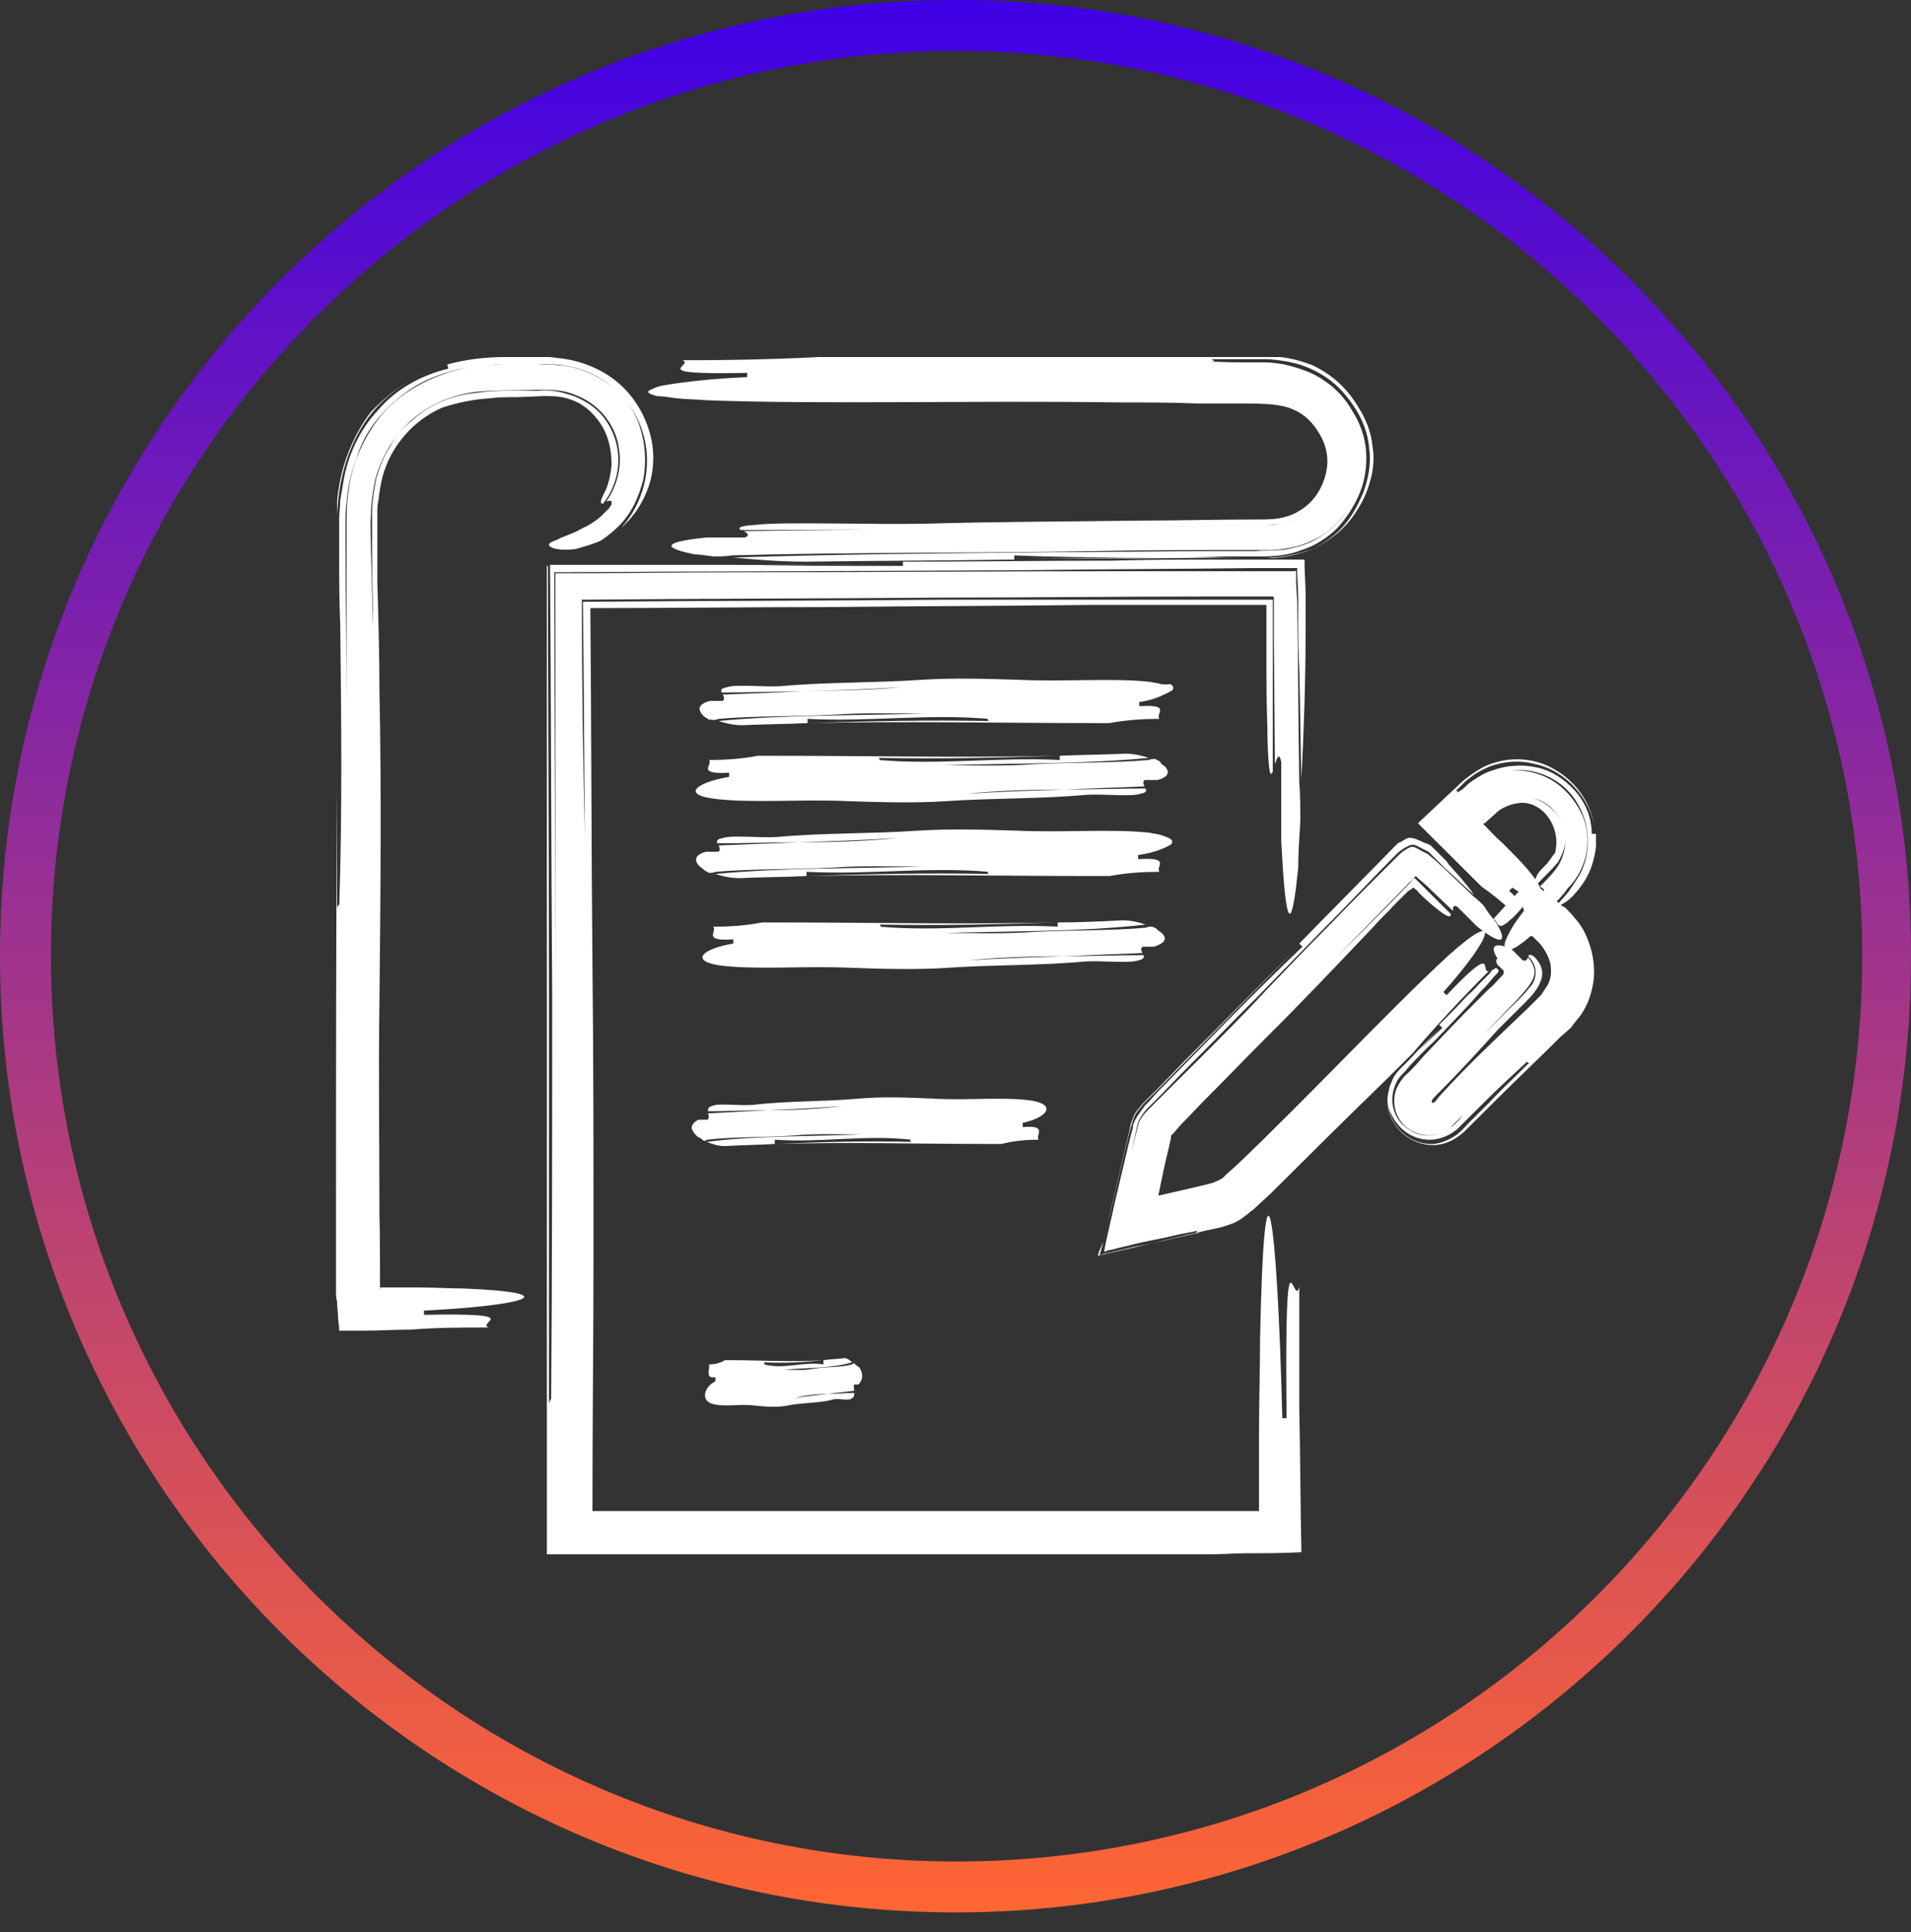
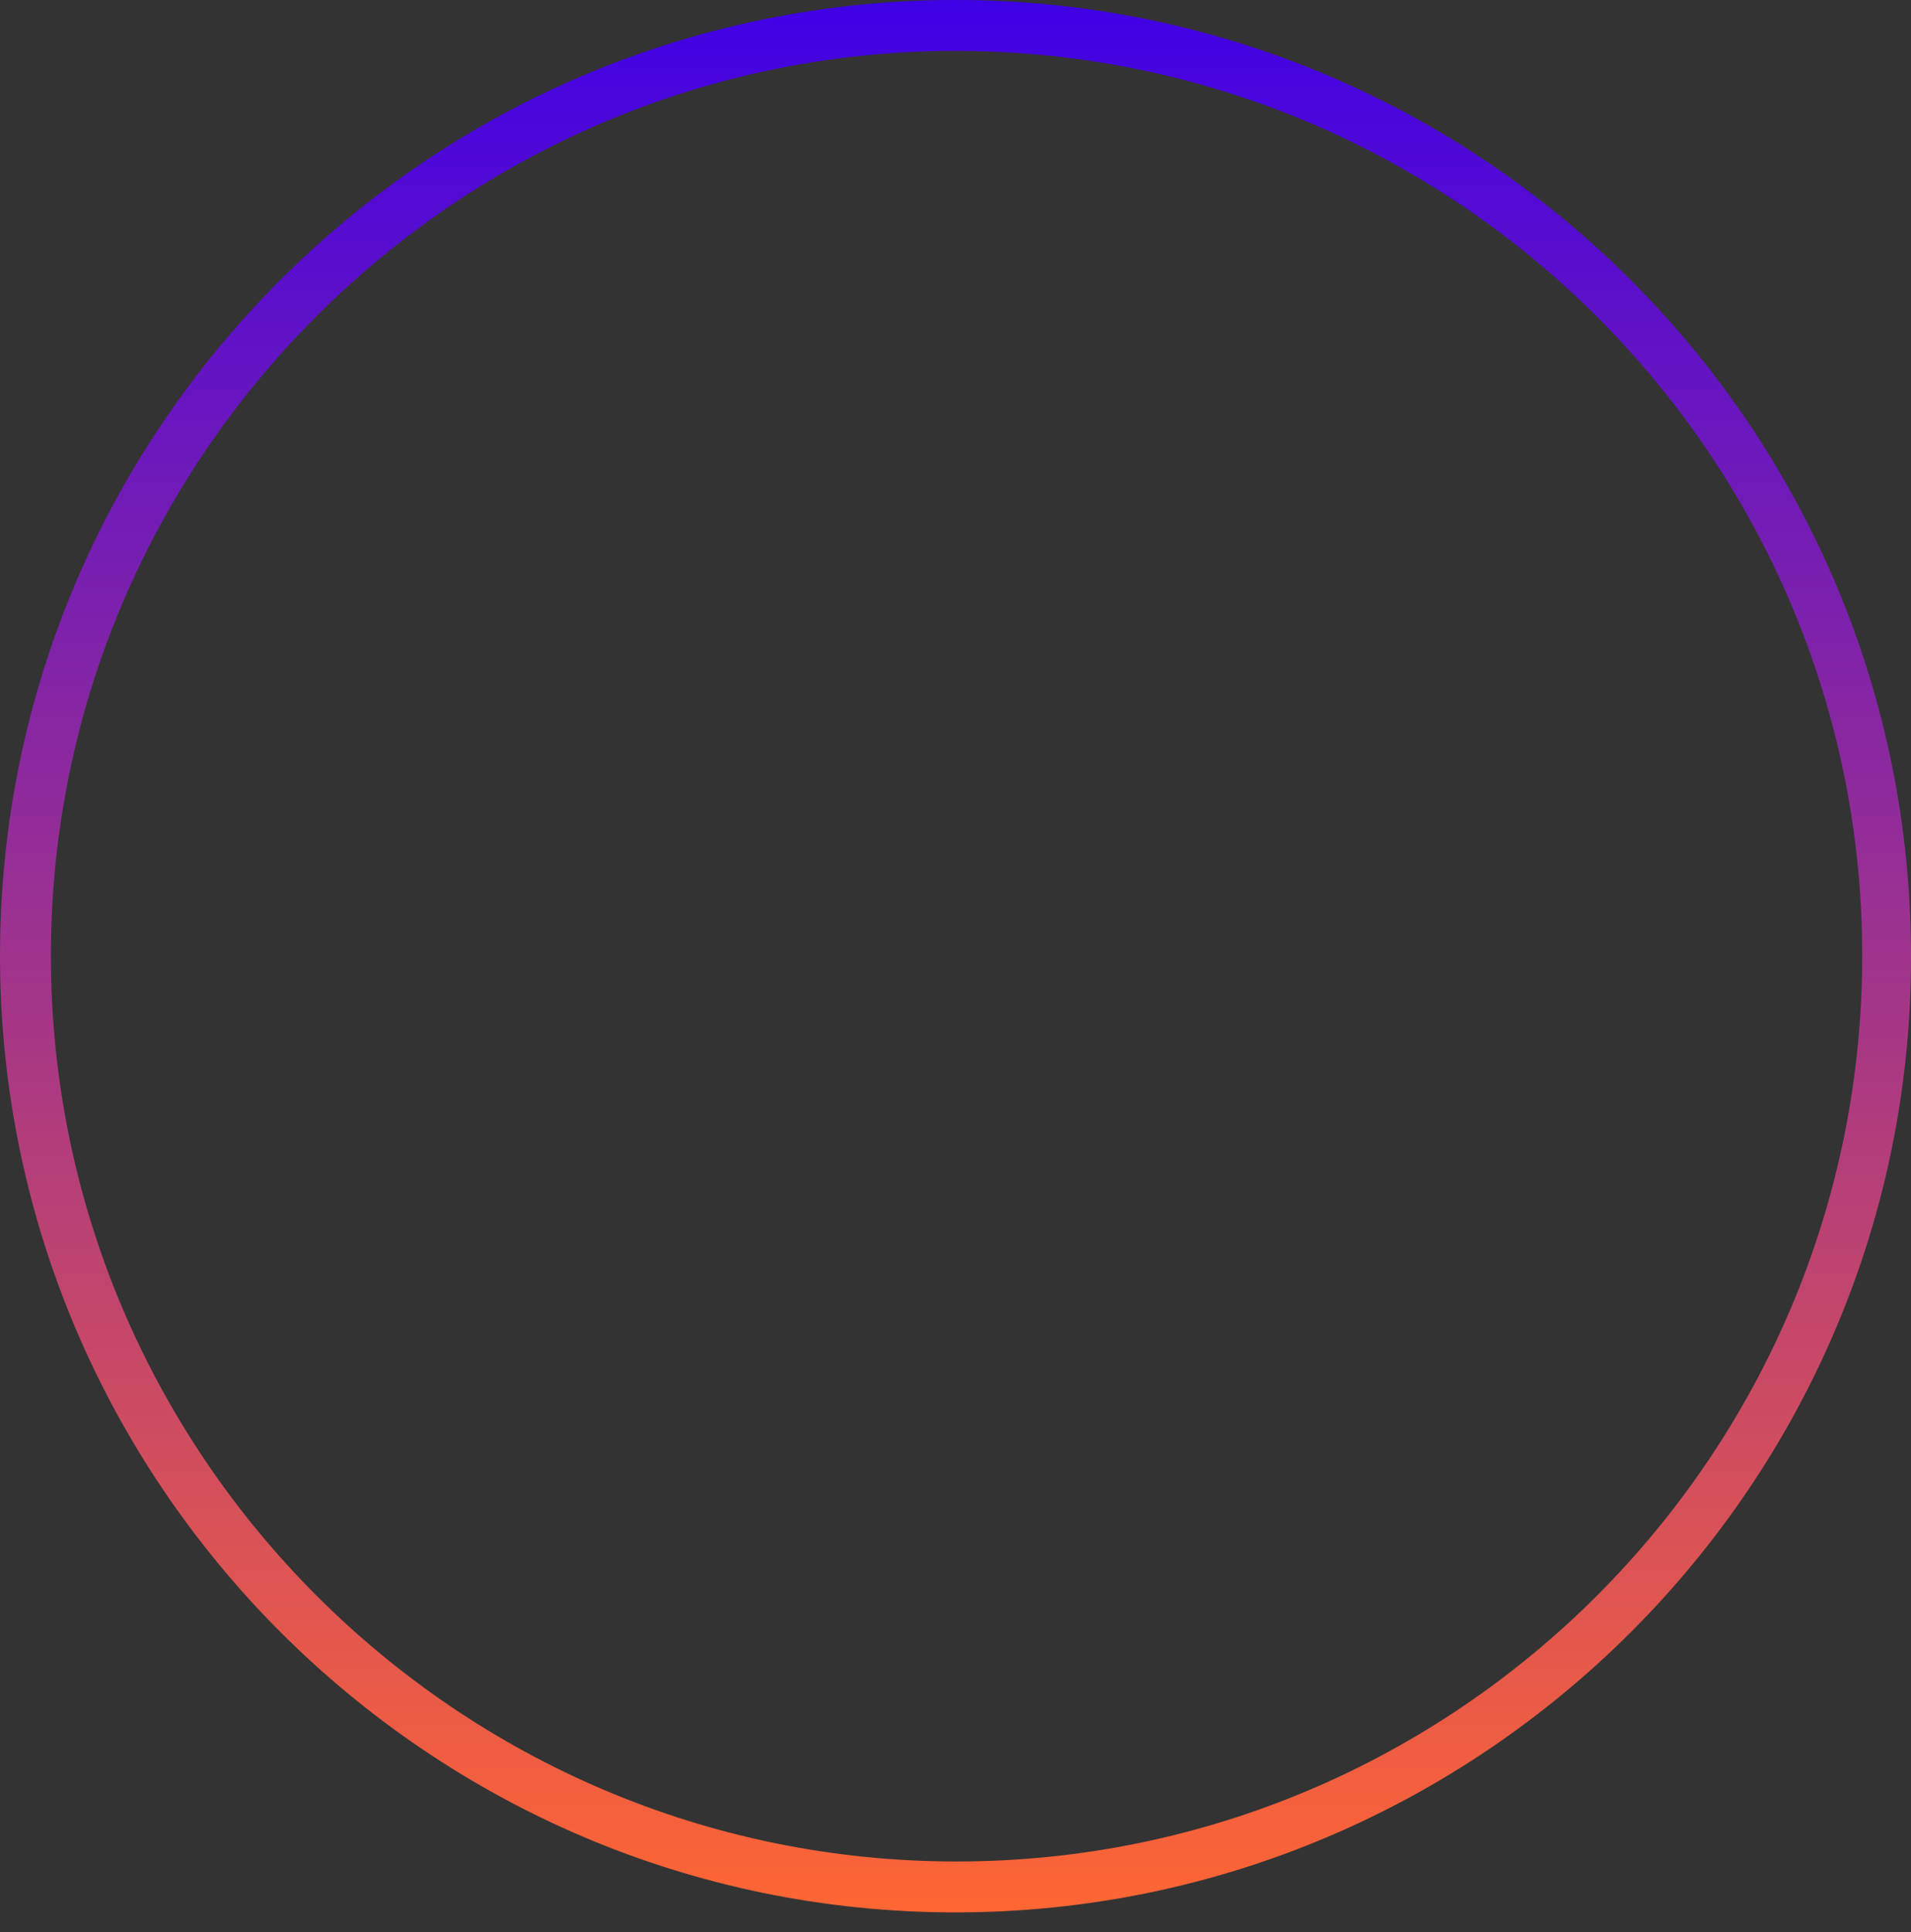
<svg xmlns="http://www.w3.org/2000/svg" width="91" height="92" viewBox="0 0 91 92" fill="none">
  <rect x="0" y="0" width="91" height="92" fill="#333333" stroke="none" />
  <g clip-path="url(#clip0_707_863)">
-     <path d="M40.676 64.91C40.626 64.91 40.626 64.91 40.575 64.96C40.02 65.111 39.414 65.061 38.758 65.161C38.304 65.262 37.8 65.211 37.346 65.211C38.405 65.111 39.566 65.161 40.575 64.86C40.474 64.759 40.323 64.659 40.222 64.659C39.869 64.709 39.515 64.709 39.213 64.759C39.213 64.81 39.213 64.91 39.213 64.96C38.254 64.81 37.346 65.211 36.387 64.96C36.437 64.96 36.387 64.91 36.387 64.86C37.346 64.91 38.254 64.86 39.162 64.759C37.699 64.86 36.286 64.759 34.772 64.759C34.721 64.759 34.57 64.759 34.52 64.759C34.267 64.91 34.015 64.96 33.763 64.96C33.813 65.211 33.561 65.663 34.065 65.563C34.065 65.613 34.065 65.714 34.065 65.764C33.561 66.015 33.359 66.618 33.864 66.819C34.469 67.019 35.226 66.819 35.933 66.919C36.437 66.969 36.992 67.019 37.497 66.919C38.203 66.768 39.011 66.819 39.717 66.618C39.97 66.567 40.424 66.718 40.575 66.567C40.676 66.517 40.676 66.417 40.676 66.316C40.222 66.316 39.869 66.367 39.414 66.367C38.91 66.417 38.405 66.467 37.85 66.567C38.355 66.417 38.859 66.367 39.414 66.367C39.818 66.316 40.222 66.266 40.676 66.216C40.676 66.115 40.626 66.015 40.676 65.915C40.676 65.915 40.827 65.915 40.878 65.915C41.13 65.663 41.08 65.362 40.928 65.111C40.777 65.01 40.727 64.96 40.676 64.91Z" fill="white" />
-     <path d="M33.511 54.314C33.561 54.314 33.611 54.314 33.662 54.263C34.974 54.113 36.337 54.163 37.8 54.062C38.809 53.962 40.02 54.012 41.029 54.012C38.557 54.113 35.983 54.062 33.662 54.364C33.914 54.464 34.167 54.565 34.52 54.565C35.327 54.514 36.084 54.514 36.892 54.464C36.892 54.414 36.892 54.314 36.892 54.263C39.112 54.414 41.181 54.012 43.401 54.263C43.3 54.263 43.351 54.314 43.401 54.364C41.231 54.314 39.162 54.364 36.992 54.464C40.373 54.364 43.654 54.464 47.085 54.464C47.236 54.464 47.539 54.464 47.691 54.464C48.296 54.314 48.851 54.263 49.457 54.263C49.305 54.012 49.911 53.56 48.7 53.661C48.7 53.611 48.7 53.51 48.7 53.46C49.861 53.209 50.315 52.606 49.154 52.405C47.842 52.204 46.076 52.405 44.41 52.305C43.25 52.255 42.039 52.204 40.878 52.305C39.263 52.456 37.497 52.405 35.832 52.606C35.226 52.656 34.217 52.506 33.914 52.656C33.712 52.707 33.712 52.807 33.712 52.907C34.671 52.907 35.63 52.857 36.589 52.857C37.749 52.807 38.961 52.757 40.121 52.656C38.961 52.807 37.8 52.857 36.589 52.857C35.63 52.907 34.722 52.958 33.712 53.008C33.763 53.108 33.763 53.209 33.712 53.309C33.712 53.309 33.41 53.309 33.258 53.309C32.956 53.46 32.905 53.661 32.956 53.761C33.006 53.912 33.107 54.012 33.208 54.113C33.41 54.213 33.46 54.263 33.511 54.314Z" fill="white" />
    <path d="M54.856 44.119C54.755 44.119 54.654 44.119 54.553 44.169C52.837 44.32 51.122 44.27 49.204 44.37C47.842 44.471 46.328 44.42 44.965 44.42C48.144 44.32 51.525 44.37 54.553 44.019C54.25 43.918 53.897 43.818 53.443 43.818C52.434 43.868 51.374 43.918 50.365 43.918C50.365 43.968 50.365 44.069 50.365 44.119C47.488 43.968 44.763 44.37 41.887 44.119C41.988 44.119 41.937 44.069 41.887 44.019C41.887 43.968 41.887 43.968 42.038 43.968C41.836 43.968 41.836 43.968 41.887 44.019C44.713 44.069 47.387 44.019 50.213 43.918C45.823 44.019 41.584 43.918 37.042 43.918C36.841 43.918 36.487 43.918 36.286 43.918C35.529 44.069 34.772 44.119 33.964 44.119C34.166 44.37 33.409 44.822 34.923 44.722C34.923 44.772 34.923 44.872 34.923 44.922C33.409 45.174 32.804 45.776 34.368 45.977C36.084 46.178 38.405 45.977 40.524 46.078C42.038 46.128 43.603 46.178 45.117 46.078C47.236 45.927 49.557 45.977 51.677 45.776C52.434 45.726 53.796 45.877 54.2 45.726C54.452 45.676 54.503 45.575 54.452 45.475C53.191 45.475 51.929 45.525 50.667 45.525C49.154 45.575 47.589 45.626 46.075 45.726C47.589 45.575 49.103 45.525 50.667 45.525C51.929 45.475 53.14 45.425 54.402 45.374C54.351 45.274 54.301 45.174 54.402 45.073C54.402 45.073 54.805 45.073 54.957 45.073C55.714 44.822 55.512 44.521 55.108 44.27C55.108 44.219 55.007 44.169 54.856 44.119Z" fill="white" />
    <path d="M33.763 41.558C33.864 41.558 33.965 41.558 34.066 41.508C35.832 41.357 37.649 41.407 39.617 41.307C40.979 41.206 42.594 41.256 43.956 41.256C40.676 41.357 37.245 41.307 34.066 41.608C34.369 41.708 34.772 41.809 35.227 41.809C36.286 41.759 37.346 41.759 38.406 41.708C38.406 41.658 38.406 41.558 38.406 41.508C41.383 41.658 44.158 41.256 47.085 41.508C46.984 41.508 47.035 41.558 47.085 41.608C44.158 41.558 41.433 41.608 38.507 41.708C43.048 41.608 47.388 41.708 52.031 41.708C52.232 41.708 52.636 41.708 52.838 41.708C53.645 41.558 54.402 41.508 55.21 41.508C55.008 41.256 55.815 40.804 54.2 40.905C54.2 40.855 54.2 40.754 54.2 40.704C55.008 40.603 55.512 40.352 55.765 40.202C55.815 40.151 55.815 40.101 55.815 40.051C55.815 40.001 55.765 39.951 55.664 39.9C55.563 39.85 55.411 39.8 55.26 39.75C55.109 39.7 54.957 39.7 54.755 39.649C52.989 39.449 50.617 39.649 48.448 39.549C46.883 39.499 45.269 39.449 43.704 39.549C41.534 39.7 39.163 39.649 36.993 39.85C36.185 39.9 34.823 39.75 34.419 39.9C34.116 39.951 34.116 40.051 34.167 40.151C35.479 40.151 36.74 40.101 38.052 40.101C39.617 40.051 41.181 40.001 42.745 39.9C41.231 40.051 39.617 40.101 38.052 40.101C36.791 40.151 35.529 40.202 34.217 40.252C34.268 40.352 34.318 40.453 34.217 40.553C34.217 40.553 33.813 40.553 33.612 40.553C33.208 40.654 33.107 40.855 33.157 41.005C33.208 41.156 33.309 41.256 33.46 41.357C33.561 41.457 33.662 41.508 33.763 41.558Z" fill="white" />
    <path d="M55.007 36.134C54.906 36.134 54.806 36.134 54.705 36.184C52.938 36.335 51.172 36.285 49.204 36.385C47.842 36.486 46.277 36.435 44.915 36.435C48.144 36.335 51.576 36.385 54.705 36.084C54.402 35.983 53.998 35.883 53.594 35.883C52.535 35.933 51.475 35.933 50.466 35.983C50.466 36.033 50.466 36.134 50.466 36.184C47.539 36.033 44.764 36.435 41.837 36.184C41.938 36.184 41.887 36.134 41.837 36.084C41.837 36.033 41.837 36.033 41.988 36.033C41.786 36.033 41.786 36.033 41.837 36.084C44.713 36.134 47.438 36.084 50.314 35.983C45.823 36.084 41.483 35.983 36.891 35.983C36.689 35.983 36.286 35.983 36.084 35.983C35.327 36.134 34.469 36.184 33.763 36.184C33.864 36.285 33.712 36.486 33.712 36.586C33.712 36.737 33.914 36.837 34.721 36.787C34.721 36.837 34.721 36.937 34.721 36.988C33.208 37.239 32.35 37.841 34.116 38.042C35.882 38.243 38.254 38.042 40.373 38.143C41.938 38.193 43.502 38.243 45.066 38.143C47.236 37.992 49.557 38.042 51.727 37.841C52.535 37.791 53.897 37.942 54.301 37.791C54.604 37.741 54.604 37.641 54.553 37.54C53.241 37.54 51.98 37.59 50.718 37.59C49.154 37.641 47.589 37.691 46.025 37.791C47.539 37.641 49.103 37.59 50.718 37.59C51.98 37.54 53.241 37.49 54.503 37.44C54.452 37.339 54.402 37.239 54.503 37.138C54.503 37.138 54.906 37.138 55.108 37.138C55.512 37.038 55.613 36.887 55.613 36.737C55.562 36.586 55.512 36.486 55.31 36.385C55.26 36.234 55.108 36.184 55.007 36.134Z" fill="white" />
    <path d="M33.914 34.276C34.015 34.276 34.116 34.276 34.217 34.225C35.983 34.075 37.749 34.125 39.717 34.025C41.08 33.924 42.644 33.974 44.007 33.974C40.777 34.075 37.346 34.025 34.217 34.326C34.52 34.426 34.923 34.527 35.327 34.527C36.387 34.477 37.447 34.477 38.456 34.426C38.456 34.376 38.456 34.276 38.456 34.225C41.383 34.376 44.158 33.974 47.085 34.225C46.984 34.225 47.034 34.276 47.085 34.326C47.085 34.376 47.085 34.376 46.934 34.376C47.135 34.376 47.135 34.376 47.085 34.326C44.209 34.276 41.483 34.326 38.607 34.426C43.098 34.326 47.438 34.426 52.03 34.426C52.232 34.426 52.636 34.426 52.838 34.426C53.645 34.276 54.402 34.225 55.209 34.225C55.008 33.974 55.815 33.522 54.251 33.623C54.251 33.573 54.251 33.472 54.251 33.422C54.654 33.372 54.957 33.271 55.209 33.171C55.411 33.071 55.663 32.97 55.815 32.87C55.865 32.819 55.865 32.769 55.865 32.719C55.865 32.669 55.815 32.618 55.714 32.568C55.512 32.618 55.361 32.568 55.26 32.568C55.159 32.518 54.957 32.518 54.806 32.468C53.039 32.267 50.668 32.468 48.548 32.367C46.984 32.317 45.42 32.267 43.855 32.367C41.685 32.518 39.364 32.468 37.194 32.669C36.387 32.719 35.024 32.568 34.621 32.719C34.318 32.769 34.318 32.87 34.368 32.97C35.68 32.97 36.942 32.92 38.203 32.92C39.768 32.87 41.332 32.819 42.897 32.719C41.383 32.87 39.818 32.87 38.203 32.92C36.942 32.97 35.68 33.02 34.419 33.071C34.469 33.171 34.52 33.271 34.419 33.372C34.419 33.372 34.015 33.372 33.813 33.372C33.41 33.472 33.309 33.623 33.309 33.773C33.359 33.924 33.41 34.025 33.611 34.175C33.662 34.175 33.712 34.225 33.763 34.276C33.813 34.225 33.864 34.276 33.914 34.276Z" fill="white" />
    <path d="M61.921 39.097C61.921 38.494 61.921 37.892 61.87 37.239C61.82 34.376 61.82 31.514 61.77 28.601L61.719 27.747V27.295V27.195C61.719 27.145 61.669 27.195 61.618 27.195H61.416H59.751C59.044 27.195 58.338 27.195 57.581 27.195C56.168 27.195 54.705 27.195 53.241 27.195C47.438 27.195 41.483 27.245 35.176 27.245C32.35 27.245 29.423 27.295 26.446 27.295C26.446 33.974 26.446 40.955 26.446 47.283C26.446 40.654 26.395 33.974 26.395 27.245C33.965 27.195 41.534 27.195 49.002 27.145C52.636 27.094 56.219 27.094 59.801 27.044H60.861H61.416H61.719H61.77V27.094V27.245L61.82 28.35C61.82 28.551 61.82 28.752 61.82 28.902V29.254C61.82 30.158 61.82 31.011 61.87 31.865C61.921 33.623 61.921 35.33 61.971 37.088C62.072 35.079 62.173 32.669 62.173 29.856V28.249L62.123 26.994V26.692C62.123 26.642 62.072 26.642 62.072 26.642H61.971H61.82H61.214C60.155 26.642 59.095 26.642 58.035 26.642C56.37 26.642 54.654 26.642 52.989 26.692C49.658 26.692 46.328 26.743 42.997 26.743C42.997 26.793 42.997 26.893 42.997 26.944C40.272 26.944 37.648 26.944 34.974 26.893C32.047 26.893 29.12 26.893 26.193 26.893C26.244 33.723 26.244 40.453 26.294 47.233C26.294 53.711 26.294 60.29 26.244 66.969C26.244 66.316 26.193 66.718 26.143 66.819C26.093 67.12 26.093 67.07 26.093 65.915C26.093 67.07 26.093 67.17 26.143 67.019C26.143 60.34 26.143 53.811 26.143 47.333C26.143 40.553 26.093 33.773 26.093 26.944C31.391 26.944 36.791 26.893 42.24 26.893C36.841 26.893 31.442 26.893 26.042 26.944C26.042 42.663 26.042 58.181 26.042 74C34.822 74 43.653 74 52.636 74C53.897 74 56.42 74 57.682 74C58.237 74 58.792 73.95 59.347 73.95C60.205 73.95 61.114 73.95 61.971 73.9C61.921 71.589 61.921 69.329 61.87 67.07C61.87 65.111 61.87 63.152 61.87 61.244C61.618 62.499 61.164 57.477 61.265 67.522C61.214 67.522 61.114 67.522 61.063 67.522C60.811 57.528 60.205 53.761 60.003 63.755C60.003 65.211 59.953 66.668 59.953 68.225C59.953 68.978 59.953 69.781 59.953 70.585C59.953 70.987 59.953 71.388 59.953 71.79V71.891V71.941C55.462 71.941 50.668 71.941 45.773 71.941C40.525 71.941 35.176 71.941 30.029 71.941H28.565H28.212C28.212 67.773 28.262 63.655 28.262 59.486C28.262 54.967 28.262 50.447 28.212 45.927C28.161 40.403 28.161 34.678 28.111 28.952C31.946 28.952 35.832 28.902 39.616 28.902C43.754 28.852 47.842 28.852 51.828 28.802C53.09 28.802 54.604 28.802 56.168 28.802C57.531 28.802 58.893 28.802 60.256 28.802C60.306 28.802 60.306 28.802 60.306 28.852V28.952V29.103C60.306 29.455 60.306 29.806 60.306 30.158C60.306 30.861 60.306 31.564 60.306 32.217C60.306 33.472 60.356 34.477 60.356 35.13C60.407 36.937 60.508 36.988 60.609 36.736C60.609 34.678 60.609 32.618 60.609 30.559V29.103C60.609 28.952 60.609 28.802 60.609 28.651V28.551C60.558 28.551 60.558 28.551 60.508 28.551H60.306H57.43C53.342 28.551 49.204 28.551 45.167 28.551C39.364 28.601 33.561 28.601 27.758 28.651C27.808 32.418 27.808 36.184 27.859 39.951C27.758 36.084 27.707 32.367 27.707 28.551C33.46 28.5 39.263 28.5 45.117 28.45C49.204 28.45 53.241 28.4 57.329 28.4H60.205H60.458H60.558C60.609 28.4 60.659 28.4 60.659 28.45C60.659 28.601 60.659 28.752 60.659 28.902V30.308L60.71 36.385C60.811 36.084 60.912 35.782 61.013 36.285C61.013 36.285 61.013 38.796 61.013 40.051C61.265 45.073 61.568 43.818 61.82 41.307C61.82 40.603 61.87 39.9 61.921 39.097Z" fill="white" />
    <path d="M28.616 25.738C28.918 25.537 29.221 25.286 29.474 25.035C30.079 24.433 30.432 23.629 30.634 22.826C30.785 22.022 30.735 21.168 30.483 20.365C30.23 19.561 29.726 18.858 29.07 18.356C28.414 17.854 27.606 17.502 26.799 17.402C26.597 17.402 26.395 17.352 26.193 17.352H25.638C25.285 17.352 24.932 17.352 24.528 17.352C23.822 17.352 23.014 17.352 22.207 17.502C20.592 17.854 18.977 18.657 17.968 20.013C17.262 20.967 16.757 22.122 16.606 23.328C16.505 23.93 16.505 24.583 16.505 25.136C16.505 25.688 16.505 26.291 16.505 26.843C16.505 29.153 16.505 31.463 16.505 33.623C16.505 31.062 16.454 28.5 16.454 25.889V24.935C16.454 24.634 16.454 24.232 16.505 23.93C16.555 23.227 16.706 22.524 16.959 21.871C17.161 21.168 17.514 20.515 17.968 19.963C18.422 19.411 18.977 18.908 19.583 18.507C20.188 18.105 20.844 17.854 21.551 17.653C22.257 17.452 22.913 17.402 23.62 17.352H25.588C26.193 17.301 27.001 17.352 27.707 17.603C29.171 18.105 30.331 19.36 30.685 20.867C31.038 22.323 30.634 23.981 29.574 25.136C30.029 24.734 30.483 24.181 30.785 23.428C31.088 22.725 31.189 21.871 31.038 21.018C30.836 19.963 30.281 18.959 29.474 18.256C28.666 17.552 27.606 17.151 26.597 17.05L26.193 17H25.891H25.285H24.023C23.166 17 22.207 17.1 21.299 17.352C21.299 17.402 21.349 17.502 21.349 17.552C20.087 17.854 18.876 18.507 18.018 19.511C17.11 20.465 16.555 21.721 16.353 22.926C16.303 23.227 16.252 23.529 16.202 23.83C16.202 24.131 16.151 24.433 16.151 24.734V26.391C16.151 27.496 16.151 28.601 16.202 29.756C16.252 34.225 16.303 38.645 16.151 43.265C16.151 42.914 16.101 43.114 16.05 43.215C16.05 38.695 16.05 34.276 16.05 29.907C16.05 28.802 16.05 27.697 16.05 26.592C16.05 26.04 16.05 25.487 16.05 24.935C16.05 24.684 16.05 24.332 16.05 24.031C16.05 23.73 16.101 23.428 16.151 23.127C16.353 21.922 16.858 20.666 17.665 19.611C18.523 18.707 19.633 17.904 20.895 17.502C19.936 17.803 19.028 18.356 18.271 19.059C17.514 19.762 16.959 20.666 16.606 21.62C16.252 22.574 16.101 23.529 16.05 24.533C16.05 25.437 16.05 26.291 16.05 27.145C16.05 30.61 16.05 34.075 16.05 37.54C16 44.471 16 51.451 16 58.683C16 59.285 16 60.541 16 61.144V61.495C16 61.646 16 61.797 16.05 61.947C16.05 62.248 16.101 62.5 16.101 62.801L16.151 63.203V63.303V63.353H16.202H16.252H16.454C16.757 63.353 17.009 63.353 17.312 63.353C18.069 63.353 18.826 63.303 19.583 63.303C20.794 63.203 22.005 63.203 23.267 63.203C22.661 62.952 25.134 62.5 20.188 62.6C20.188 62.55 20.188 62.449 20.188 62.399C25.134 62.148 27.001 61.545 22.055 61.344C21.349 61.344 20.643 61.294 19.886 61.294C19.532 61.294 19.129 61.294 18.725 61.294C18.523 61.294 18.372 61.294 18.17 61.294H18.119C18.069 61.947 18.119 59.436 18.069 57.929C18.069 54.565 18.018 50.999 18.069 47.634C18.119 42.713 18.17 37.791 18.069 32.87C18.069 31.162 18.018 29.455 17.968 27.697C17.968 26.843 17.968 25.939 17.968 25.085V24.734V24.433C17.968 24.232 17.968 24.031 18.018 23.83C18.069 23.428 18.119 23.077 18.22 22.675C18.624 21.218 19.684 20.013 21.046 19.411C21.803 19.16 22.56 19.009 23.367 18.959C23.721 18.908 24.175 18.908 24.629 18.908L25.891 18.858C26.244 18.858 26.446 18.858 26.748 18.908C27.051 18.959 27.304 19.059 27.606 19.21C28.111 19.511 28.565 20.013 28.817 20.566C29.07 21.118 29.12 21.671 29.12 22.173C29.07 22.675 28.969 23.026 28.868 23.277C28.717 23.579 28.616 23.78 28.616 23.88C28.616 23.981 28.666 23.981 28.717 23.981C29.272 23.277 29.524 22.374 29.423 21.52C29.322 20.666 28.868 19.812 28.162 19.31C27.808 19.059 27.404 18.858 27.001 18.758C26.547 18.607 26.093 18.557 25.588 18.607C24.579 18.607 23.569 18.557 22.661 18.707C21.551 18.808 20.441 19.26 19.633 20.013C19.179 20.365 18.826 20.767 18.574 21.269C18.271 21.721 18.069 22.273 17.918 22.775C17.817 23.328 17.716 23.88 17.716 24.433C17.716 24.985 17.716 25.638 17.716 26.241C17.716 27.446 17.766 28.701 17.766 29.907C17.716 28.701 17.716 27.496 17.665 26.291C17.665 25.688 17.615 25.085 17.665 24.483C17.665 23.93 17.766 23.378 17.867 22.826C18.17 21.771 18.725 20.767 19.583 20.013C20.441 19.26 21.5 18.808 22.661 18.657C23.569 18.557 24.579 18.607 25.588 18.557C26.093 18.557 26.547 18.557 26.95 18.657C27.354 18.758 27.808 18.959 28.162 19.21C28.868 19.712 29.373 20.515 29.474 21.369C29.625 22.223 29.373 23.177 28.868 23.88C29.019 23.83 29.171 23.78 29.12 24.031C29.12 24.031 29.07 24.081 29.019 24.181C28.918 24.282 28.817 24.382 28.666 24.533C28.414 24.784 28.01 25.035 27.758 25.136C27.253 25.437 26.799 25.537 26.547 25.688C26.294 25.788 26.143 25.839 26.143 25.939C26.143 26.09 26.648 26.241 27.404 26.14C27.758 26.04 28.162 25.939 28.616 25.738Z" fill="white" />
-     <path d="M33.965 26.492C34.268 26.492 34.571 26.492 34.873 26.441C40.424 26.291 45.925 26.341 52.081 26.241C54.251 26.19 56.522 26.19 58.843 26.19C59.449 26.19 60.004 26.19 60.609 26.19C61.215 26.14 61.871 26.04 62.476 25.738C63.082 25.487 63.586 25.035 63.99 24.533C64.394 24.031 64.646 23.478 64.797 22.876C64.596 23.579 64.293 24.232 63.788 24.784C63.284 25.337 62.628 25.788 61.921 25.989C61.568 26.09 61.215 26.19 60.861 26.19C60.508 26.241 60.205 26.19 59.852 26.241H57.884C55.311 26.241 52.687 26.291 50.113 26.291C44.966 26.341 39.819 26.391 34.924 26.542C35.933 26.642 37.094 26.743 38.456 26.743C41.787 26.692 45.067 26.692 48.296 26.642C48.296 26.592 48.296 26.492 48.296 26.441C50.567 26.542 52.838 26.542 55.058 26.542C56.168 26.542 57.279 26.542 58.389 26.492H60.105C60.66 26.492 61.366 26.441 61.972 26.19C62.628 25.989 63.233 25.588 63.687 25.136C64.141 24.634 64.495 24.081 64.747 23.478C64.999 22.876 65.1 22.173 65.05 21.47C64.999 20.767 64.747 20.114 64.394 19.561C64.091 19.009 63.586 18.456 63.031 18.105C62.476 17.703 61.77 17.502 61.164 17.352C60.861 17.301 60.508 17.251 60.205 17.251C59.903 17.251 59.65 17.251 59.348 17.251C58.792 17.251 58.187 17.251 57.632 17.201C57.935 17.201 57.783 17.151 57.682 17.1C58.237 17.1 58.792 17.1 59.398 17.1H60.256C60.559 17.1 60.912 17.151 61.215 17.201C61.871 17.301 62.527 17.552 63.132 17.954C63.738 18.356 64.192 18.908 64.545 19.461C64.898 20.013 65.151 20.666 65.201 21.369C65.302 22.072 65.151 22.775 64.949 23.378C64.697 23.981 64.394 24.583 63.94 25.085C63.486 25.588 62.88 25.989 62.224 26.241C61.921 26.341 61.568 26.441 61.265 26.492C60.962 26.542 60.609 26.592 60.357 26.542H58.692C57.581 26.542 56.471 26.542 55.411 26.542C53.191 26.542 50.971 26.592 48.7 26.592C52.232 26.592 55.714 26.592 59.146 26.542H60.508C60.962 26.542 61.517 26.441 62.022 26.291C63.082 25.989 64.041 25.236 64.596 24.332C64.898 23.88 65.1 23.428 65.252 22.876C65.403 22.374 65.454 21.771 65.353 21.218C65.302 20.666 65.1 20.114 64.848 19.662C64.596 19.21 64.293 18.758 63.889 18.356C63.486 17.954 63.031 17.653 62.527 17.402C62.022 17.201 61.467 17.05 60.962 17C60.71 16.95 60.458 16.95 60.205 16.95H59.549H58.237C56.471 16.95 54.755 16.95 52.989 16.95C49.457 16.95 45.925 16.95 42.342 16.95C41.736 16.95 40.525 16.95 39.869 16.95C37.396 17.1 34.974 17.151 32.502 17.151C33.107 17.402 30.634 17.854 35.58 17.753C35.58 17.803 35.58 17.904 35.58 17.954C34.369 18.004 33.309 18.105 32.552 18.205C32.148 18.256 31.846 18.306 31.543 18.356C31.29 18.406 31.088 18.507 30.988 18.557C30.735 18.657 30.887 18.758 31.29 18.858C31.492 18.858 31.795 18.908 32.199 18.959C32.602 19.009 33.107 19.009 33.713 19.059C39.213 19.26 46.581 19.059 53.343 19.16C54.554 19.16 55.815 19.16 57.026 19.21H58.893C59.499 19.21 60.155 19.21 60.609 19.26C61.618 19.36 62.274 19.762 62.779 20.566C63.284 21.369 63.334 22.173 62.981 23.026C62.729 23.629 62.325 24.081 61.77 24.382C61.517 24.533 61.164 24.634 60.861 24.684C60.559 24.734 60.105 24.734 59.701 24.734C57.935 24.734 56.219 24.784 54.453 24.784C50.92 24.834 47.388 24.834 44.007 24.935C41.534 24.985 37.245 24.834 36.034 24.985C35.176 25.035 35.126 25.136 35.277 25.236C39.314 25.236 43.351 25.186 47.337 25.186C49.76 25.136 52.232 25.136 54.655 25.085C55.866 25.085 57.077 25.035 58.338 25.035L60.155 24.985C60.761 24.985 61.265 24.935 61.719 24.734C61.517 24.834 61.265 24.885 61.013 24.935C60.912 24.935 60.761 24.985 60.609 24.985H60.155L58.389 25.035C57.178 25.035 55.967 25.085 54.755 25.085C52.283 25.085 49.861 25.136 47.337 25.136C43.351 25.186 39.415 25.236 35.428 25.286C35.58 25.387 35.731 25.487 35.479 25.588C35.479 25.588 34.268 25.588 33.662 25.588C31.189 25.839 31.846 26.14 33.057 26.391C33.258 26.391 33.612 26.441 33.965 26.492Z" fill="white" />
    <path d="M70.651 43.114C70.499 42.964 70.348 42.813 70.146 42.663C69.692 42.211 69.238 41.809 68.784 41.357L68.279 40.905L67.976 40.654L67.673 40.503C67.472 40.403 67.32 40.252 67.118 40.352C66.916 40.453 66.765 40.553 66.563 40.754C65.503 41.809 64.444 42.863 63.384 43.968C62.375 44.973 61.365 46.027 60.306 47.132C59.246 48.287 58.085 49.442 56.874 50.648C56.269 51.25 55.714 51.803 55.108 52.405L54.654 52.857C54.503 53.008 54.25 53.309 54.2 53.56C54.099 53.962 53.998 54.364 53.897 54.766L54.149 53.611C54.2 53.309 54.402 53.058 54.553 52.857L54.957 52.456C55.512 51.903 56.017 51.351 56.572 50.798C57.682 49.693 58.741 48.589 59.852 47.484L63.081 44.169C64.242 43.014 65.352 41.809 66.513 40.654C66.715 40.453 66.916 40.352 67.118 40.252C67.32 40.151 67.522 40.302 67.724 40.403L68.026 40.553L68.329 40.855L68.834 41.357C69.288 41.759 69.742 42.211 70.196 42.612C69.995 42.311 69.742 42.01 69.439 41.658C69.288 41.508 69.137 41.307 68.985 41.156L68.884 41.005L68.632 40.754C68.481 40.603 68.279 40.403 68.127 40.252C67.976 40.151 67.825 40.151 67.673 40.051C67.522 40.001 67.371 39.9 67.219 39.9C67.068 39.85 66.916 39.951 66.765 40.051C66.715 40.101 66.614 40.101 66.563 40.151L66.361 40.352C64.847 41.909 63.334 43.416 61.87 44.922C61.921 44.973 61.971 45.023 62.022 45.073C59.599 47.383 57.379 49.693 55.108 52.004L54.704 52.456L54.503 52.656L54.402 52.807C54.351 52.857 54.301 52.958 54.25 53.008C54.149 53.159 54.048 53.309 53.998 53.46C53.947 53.56 53.947 53.611 53.947 53.711L53.897 53.862L53.746 54.464C53.544 55.318 53.342 56.172 53.14 57.026C52.989 57.678 52.837 58.382 52.686 59.034L52.585 59.537V59.587H52.636L52.736 59.537L52.989 59.486C53.342 59.386 53.645 59.336 53.998 59.235C54.603 59.085 55.26 58.984 55.865 58.834C56.269 58.733 56.672 58.683 57.076 58.582C56.874 58.683 56.975 58.683 57.076 58.683C57.127 58.683 57.127 58.733 56.672 58.834C57.076 58.733 57.127 58.733 57.076 58.683C56.017 58.934 54.957 59.185 53.897 59.386L52.837 59.637L52.585 59.687L52.434 59.737C52.383 59.737 52.333 59.788 52.383 59.687L52.535 59.135C52.686 58.432 52.888 57.729 53.039 57.026C53.241 56.172 53.443 55.318 53.645 54.464L53.796 53.862L53.897 53.51C53.947 53.359 53.998 53.159 54.099 53.008C54.2 52.857 54.351 52.707 54.402 52.606L54.603 52.405L55.007 52.004C57.228 49.744 59.448 47.484 61.769 45.123C59.953 46.931 58.186 48.739 56.42 50.497L55.108 51.853L54.452 52.506C54.402 52.556 54.351 52.606 54.25 52.757C54.149 52.857 54.048 53.008 53.998 53.108C53.947 53.259 53.897 53.359 53.847 53.51L53.796 53.761C53.443 55.268 53.09 56.775 52.736 58.281L52.535 59.135L52.333 59.587C52.333 59.637 52.282 59.737 52.282 59.788L52.484 59.737L54.25 59.336C55.108 59.135 55.916 58.934 56.773 58.733L57.682 58.532L58.136 58.432C58.338 58.382 58.59 58.281 58.741 58.231C58.943 58.13 59.145 58.03 59.297 57.879C59.398 57.829 59.498 57.729 59.549 57.678L59.7 57.578L59.801 57.477L60.508 56.825C62.324 55.017 64.141 53.209 66.008 51.401C66.311 51.1 66.967 50.447 67.27 50.145C68.43 48.789 69.641 47.484 70.903 46.228C70.449 46.379 71.357 44.772 68.884 47.383C68.834 47.333 68.784 47.283 68.733 47.233C71.105 44.571 71.559 43.165 68.935 45.525C66.058 48.187 62.425 52.104 58.893 55.469L58.388 55.921C58.287 56.021 58.287 56.021 58.237 56.071C58.186 56.122 58.136 56.122 58.085 56.172C57.984 56.222 57.833 56.272 57.732 56.322L57.127 56.473L55.815 56.775L55.159 56.925C55.31 56.172 55.461 55.419 55.663 54.615L55.764 54.163V54.063C55.764 54.063 55.865 53.962 55.916 53.912L56.218 53.56C56.672 53.108 57.076 52.656 57.53 52.204C58.439 51.3 59.297 50.397 60.205 49.492C62.022 47.685 63.788 45.826 65.453 44.069C65.705 43.767 66.058 43.466 66.361 43.114C66.513 42.964 66.715 42.763 66.866 42.612C67.118 42.361 67.068 42.411 67.169 42.361C67.219 42.311 67.32 42.211 67.371 42.311C67.421 42.361 67.522 42.411 67.572 42.512C67.926 42.863 68.279 43.165 68.481 43.315C68.985 43.717 69.086 43.667 69.086 43.516C68.683 43.114 68.228 42.663 67.825 42.261L67.472 41.909L67.371 41.809C67.32 41.809 67.32 41.859 67.27 41.859L67.118 42.06C65.958 43.265 64.797 44.42 63.636 45.575C61.164 48.086 58.691 50.648 56.269 53.209C58.641 50.698 61.113 48.137 63.636 45.575C64.797 44.37 65.958 43.215 67.118 42.01L67.32 41.809C67.371 41.759 67.371 41.759 67.421 41.708L67.522 41.809L67.926 42.16L69.187 43.366C69.187 43.215 69.187 43.064 69.389 43.165C69.389 43.165 69.995 43.767 70.348 44.119C71.761 45.224 71.71 44.671 71.206 43.868C70.953 43.566 70.802 43.366 70.651 43.114Z" fill="white" />
    <path d="M71.307 45.927L71.408 46.027C71.459 46.078 71.459 46.027 71.459 46.078C71.509 46.128 71.61 46.178 71.61 46.278C71.61 46.379 71.559 46.429 71.459 46.529C71.257 46.73 71.105 46.931 70.903 47.082L70.298 47.685C69.49 48.488 68.683 49.342 67.825 50.246C67.522 50.597 67.22 50.949 66.867 51.25C66.665 51.501 66.463 51.803 66.412 52.154C66.362 52.506 66.412 52.857 66.564 53.159C66.715 53.46 66.967 53.711 67.27 53.862C67.573 54.012 67.977 54.113 68.33 54.012C68.683 53.962 68.986 53.761 69.188 53.56C69.39 53.359 69.49 53.259 69.692 53.058L69.44 53.359L69.289 53.51C69.238 53.56 69.188 53.611 69.087 53.661C68.835 53.862 68.431 54.062 67.977 54.062C67.522 54.062 67.169 53.862 66.867 53.611C66.564 53.359 66.362 52.958 66.311 52.556C66.261 52.154 66.362 51.752 66.564 51.401C66.665 51.25 66.816 51.099 66.917 50.999L67.169 50.698C67.522 50.346 67.876 49.944 68.279 49.593C68.986 48.84 69.743 48.086 70.399 47.333C70.55 47.132 70.752 46.981 70.903 46.781L71.156 46.479L71.257 46.379L71.307 46.329C71.358 46.278 71.358 46.228 71.358 46.178C71.307 46.128 71.257 46.078 71.206 46.078C71.156 46.178 71.055 46.178 71.055 46.178L70.954 46.329L70.601 46.68C70.348 46.931 70.147 47.182 69.894 47.383C69.44 47.885 68.986 48.337 68.532 48.789C68.582 48.84 68.633 48.89 68.683 48.94C67.977 49.593 67.371 50.196 66.715 50.848C66.513 51.049 66.261 51.451 66.16 51.803C66.059 52.204 66.059 52.606 66.21 52.958C66.513 53.661 67.169 54.263 68.078 54.263C68.481 54.263 68.885 54.113 69.188 53.912C69.238 53.862 69.339 53.811 69.39 53.761C69.44 53.711 69.49 53.661 69.541 53.611L69.793 53.359C70.096 53.058 70.449 52.707 70.752 52.405C71.408 51.752 72.064 51.15 72.771 50.497C72.67 50.597 72.771 50.597 72.821 50.597C72.165 51.25 71.509 51.853 70.903 52.506C70.601 52.807 70.248 53.159 69.945 53.46C69.793 53.611 69.692 53.761 69.39 54.012C69.087 54.213 68.734 54.414 68.279 54.464C67.371 54.514 66.614 53.962 66.261 53.209C66.109 52.857 66.059 52.405 66.109 52.004C66.16 51.602 66.412 51.2 66.665 50.949C67.27 50.296 67.926 49.643 68.582 48.94C68.078 49.442 67.573 49.944 67.119 50.447L66.715 50.848C66.513 51.049 66.311 51.3 66.21 51.652C65.958 52.255 66.059 53.008 66.412 53.51C66.766 54.062 67.371 54.464 68.128 54.514C68.885 54.565 69.49 54.113 69.793 53.811L71.307 52.305C72.316 51.3 73.326 50.346 74.335 49.342L74.739 48.99L74.84 48.89L74.941 48.739C75.041 48.639 75.092 48.538 75.193 48.438C75.496 48.036 75.697 47.584 75.798 47.132C76.051 46.178 75.849 45.123 75.395 44.27C75.294 44.119 75.193 43.918 74.991 43.717C74.84 43.516 74.688 43.366 74.587 43.265C74.537 43.215 74.486 43.165 74.436 43.165C74.335 43.114 74.284 43.014 74.184 42.964C74.032 42.813 73.881 42.713 73.729 42.612C73.427 42.361 73.124 42.11 72.871 41.859C72.165 42.612 71.358 43.466 71.105 43.767C71.257 43.767 71.257 44.019 71.408 44.069C71.459 44.119 71.559 44.069 71.711 43.968C71.812 43.918 71.862 43.818 72.014 43.717C72.165 43.566 72.316 43.416 72.518 43.165C72.518 43.215 72.569 43.315 72.569 43.366C72.216 43.818 72.014 44.119 71.862 44.42C71.711 44.722 71.61 44.922 71.66 45.073C71.66 45.374 72.064 45.274 72.821 44.621L72.871 44.571H72.922H72.972L73.023 44.621L73.073 44.671C73.174 44.772 73.225 44.822 73.326 44.922C73.578 45.224 73.729 45.525 73.83 45.877C73.881 46.228 73.881 46.58 73.679 46.931C73.578 47.082 73.477 47.233 73.376 47.383C73.174 47.584 72.972 47.785 72.771 47.986C71.358 49.342 69.894 50.698 68.582 52.154C68.481 52.255 68.431 52.355 68.33 52.456C68.279 52.506 68.279 52.456 68.279 52.556C68.279 52.656 68.279 52.656 68.279 52.556C68.279 52.506 68.279 52.506 68.279 52.506C68.279 52.506 68.279 52.506 68.229 52.506C68.178 52.506 68.178 52.456 68.178 52.405C68.229 52.355 68.128 52.405 68.481 52.054C69.49 51.049 70.449 49.995 71.358 48.99C71.711 48.639 72.165 48.187 72.619 47.735C72.72 47.634 72.922 47.434 73.073 47.233C73.225 47.032 73.326 46.831 73.376 46.68C73.528 46.278 73.376 45.977 73.275 45.826C73.124 45.575 72.972 45.475 72.922 45.475C72.821 45.425 72.821 45.475 72.771 45.525C72.972 45.726 73.124 45.977 73.124 46.278C73.124 46.58 73.023 46.831 72.821 47.032C72.417 47.534 72.165 47.735 71.862 48.036C71.307 48.589 70.752 49.191 70.147 49.744C69.49 50.447 68.784 51.15 68.128 51.903C68.784 51.2 69.49 50.447 70.197 49.744L71.862 47.986C72.165 47.685 72.367 47.484 72.771 46.981C72.922 46.781 73.073 46.529 73.073 46.278C73.073 46.027 72.922 45.776 72.771 45.575C72.72 45.676 72.67 45.776 72.518 45.726C72.518 45.726 72.417 45.626 72.316 45.525C72.216 45.425 72.064 45.274 71.963 45.173C71.004 44.772 71.004 45.173 71.307 45.626C71.206 45.726 71.257 45.826 71.307 45.927Z" fill="white" />
    <path d="M73.78 43.265C73.83 43.215 73.881 43.165 73.931 43.114C74.183 42.863 74.436 42.612 74.638 42.311C74.89 42.06 75.193 41.658 75.344 41.256C75.697 40.453 75.697 39.448 75.243 38.595C74.941 38.042 74.486 37.49 73.881 37.138C73.275 36.787 72.569 36.636 71.963 36.686C72.72 36.586 73.528 36.787 74.183 37.239C74.84 37.691 75.294 38.394 75.496 39.147C75.697 39.9 75.647 40.754 75.294 41.508C75.193 41.708 75.092 41.859 74.991 42.01C74.89 42.16 74.789 42.311 74.688 42.462C74.486 42.713 74.234 42.964 74.032 43.215C74.284 43.114 74.587 42.964 74.84 42.713C75.142 42.411 75.546 41.909 75.748 41.357C75.95 40.804 76.051 40.252 76 39.7C75.95 39.7 75.849 39.7 75.798 39.7C75.798 38.946 75.496 38.193 74.991 37.641C74.486 37.088 73.881 36.686 73.174 36.536C72.468 36.385 71.711 36.435 71.055 36.686C70.702 36.787 70.399 36.988 70.096 37.188C69.945 37.289 69.844 37.389 69.743 37.49C69.642 37.59 69.541 37.641 69.39 37.741C69.44 37.641 69.39 37.691 69.339 37.641C69.289 37.641 69.289 37.59 69.39 37.49C69.289 37.59 69.289 37.59 69.339 37.641C69.44 37.54 69.541 37.44 69.642 37.339C69.743 37.239 69.844 37.138 69.995 37.038C70.298 36.787 70.601 36.636 70.954 36.485C71.66 36.234 72.417 36.184 73.124 36.385C73.83 36.536 74.486 36.937 74.991 37.49C75.496 38.042 75.849 38.745 75.95 39.499C75.798 38.293 75.092 37.239 74.032 36.636C73.023 36.033 71.711 35.983 70.601 36.536C70.348 36.686 70.096 36.837 69.844 37.038C69.642 37.188 69.49 37.339 69.339 37.49C68.784 37.992 68.229 38.544 67.674 39.047L67.573 39.147L67.522 39.197C67.522 39.197 67.522 39.197 67.573 39.248L67.623 39.298L67.825 39.499L68.279 39.951L69.137 40.804C69.44 41.106 69.743 41.407 70.096 41.759C70.197 41.859 70.399 42.06 70.55 42.211C71.055 42.562 71.559 42.964 71.963 43.366C72.014 43.114 72.771 43.215 71.862 42.411C71.913 42.361 71.963 42.311 72.014 42.261C73.023 42.964 73.83 42.813 73.073 41.809C72.67 41.256 72.115 40.704 71.509 40.101C71.206 39.85 70.954 39.549 70.651 39.248C70.651 39.248 70.601 39.197 70.651 39.197C70.702 39.197 70.702 39.197 70.702 39.197C70.903 38.996 71.105 38.846 71.307 38.645C71.559 38.444 71.913 38.293 72.266 38.243C72.771 38.143 73.326 38.394 73.679 38.846C74.032 39.298 74.183 39.9 74.083 40.453C74.083 40.553 74.032 40.654 73.931 40.754C73.881 40.855 73.78 40.955 73.679 41.106C73.427 41.357 73.225 41.558 73.174 41.708C73.073 41.909 73.124 41.959 73.225 42.06C73.578 41.708 73.931 41.357 74.183 41.056C74.385 40.704 74.537 40.352 74.537 39.951C74.537 38.996 73.729 38.093 72.871 37.992C73.326 38.042 73.729 38.243 74.032 38.645C74.335 38.996 74.537 39.499 74.537 40.001C74.537 40.403 74.436 40.804 74.234 41.156C74.032 41.508 73.679 41.859 73.326 42.211C73.427 42.261 73.528 42.311 73.528 42.411C73.528 42.411 73.326 42.612 73.174 42.713C72.871 43.315 73.225 43.416 73.578 43.366C73.578 43.315 73.679 43.315 73.78 43.265Z" fill="white" />
  </g>
  <path d="M45.5 91.05C20.402 91.05 0 70.598 0 45.5C0 20.402 20.402 0 45.5 0C70.598 0 91 20.402 91 45.5C91.05 70.598 70.598 91.05 45.5 91.05ZM45.5 2.424C21.765 2.424 2.424 21.765 2.424 45.5C2.424 69.235 21.765 88.626 45.55 88.626C69.336 88.626 88.677 69.285 88.677 45.5C88.677 21.715 69.285 2.424 45.5 2.424Z" fill="url(#paint0_linear_707_863)" />
  <defs>
    <linearGradient id="paint0_linear_707_863" x1="45.517" y1="91.033" x2="45.517" y2="0" gradientUnits="userSpaceOnUse">
      <stop stop-color="#FF6633" />
      <stop offset="1" stop-color="#3F00E6" />
    </linearGradient>
    <clipPath id="clip0_707_863">
-       <rect width="60" height="57" fill="white" transform="translate(16 17)" />
-     </clipPath>
+       </clipPath>
  </defs>
</svg>